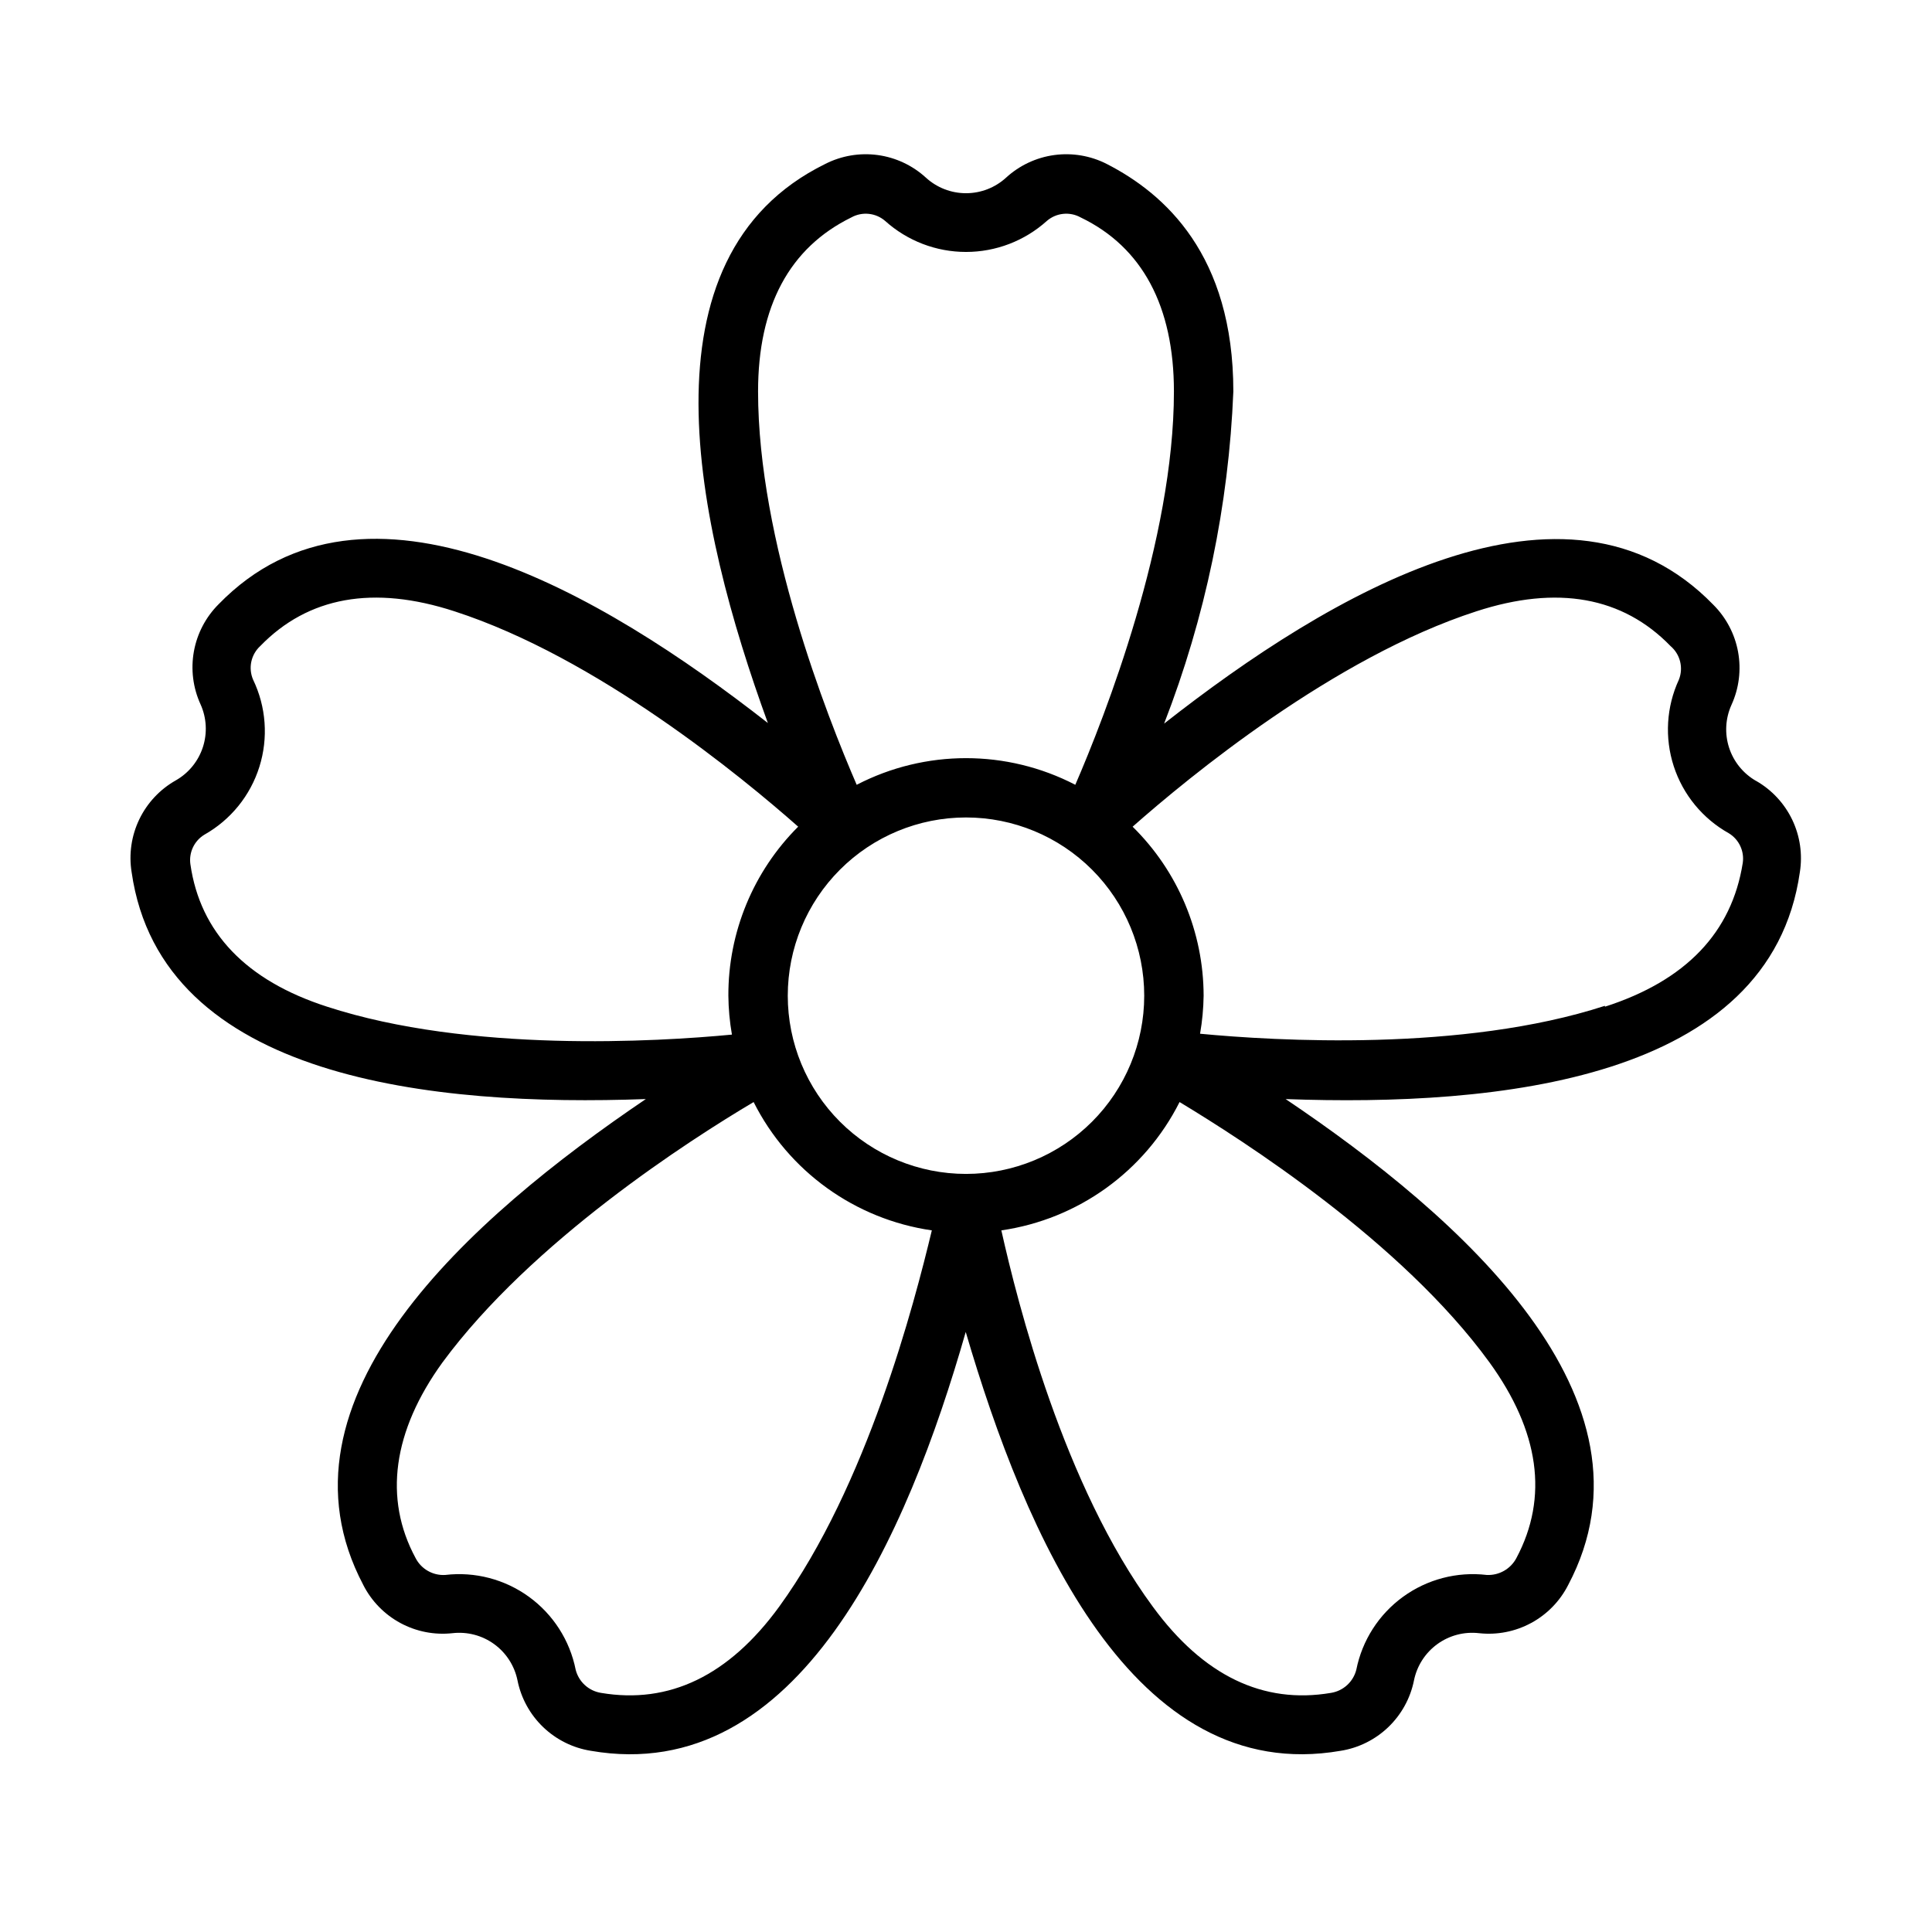
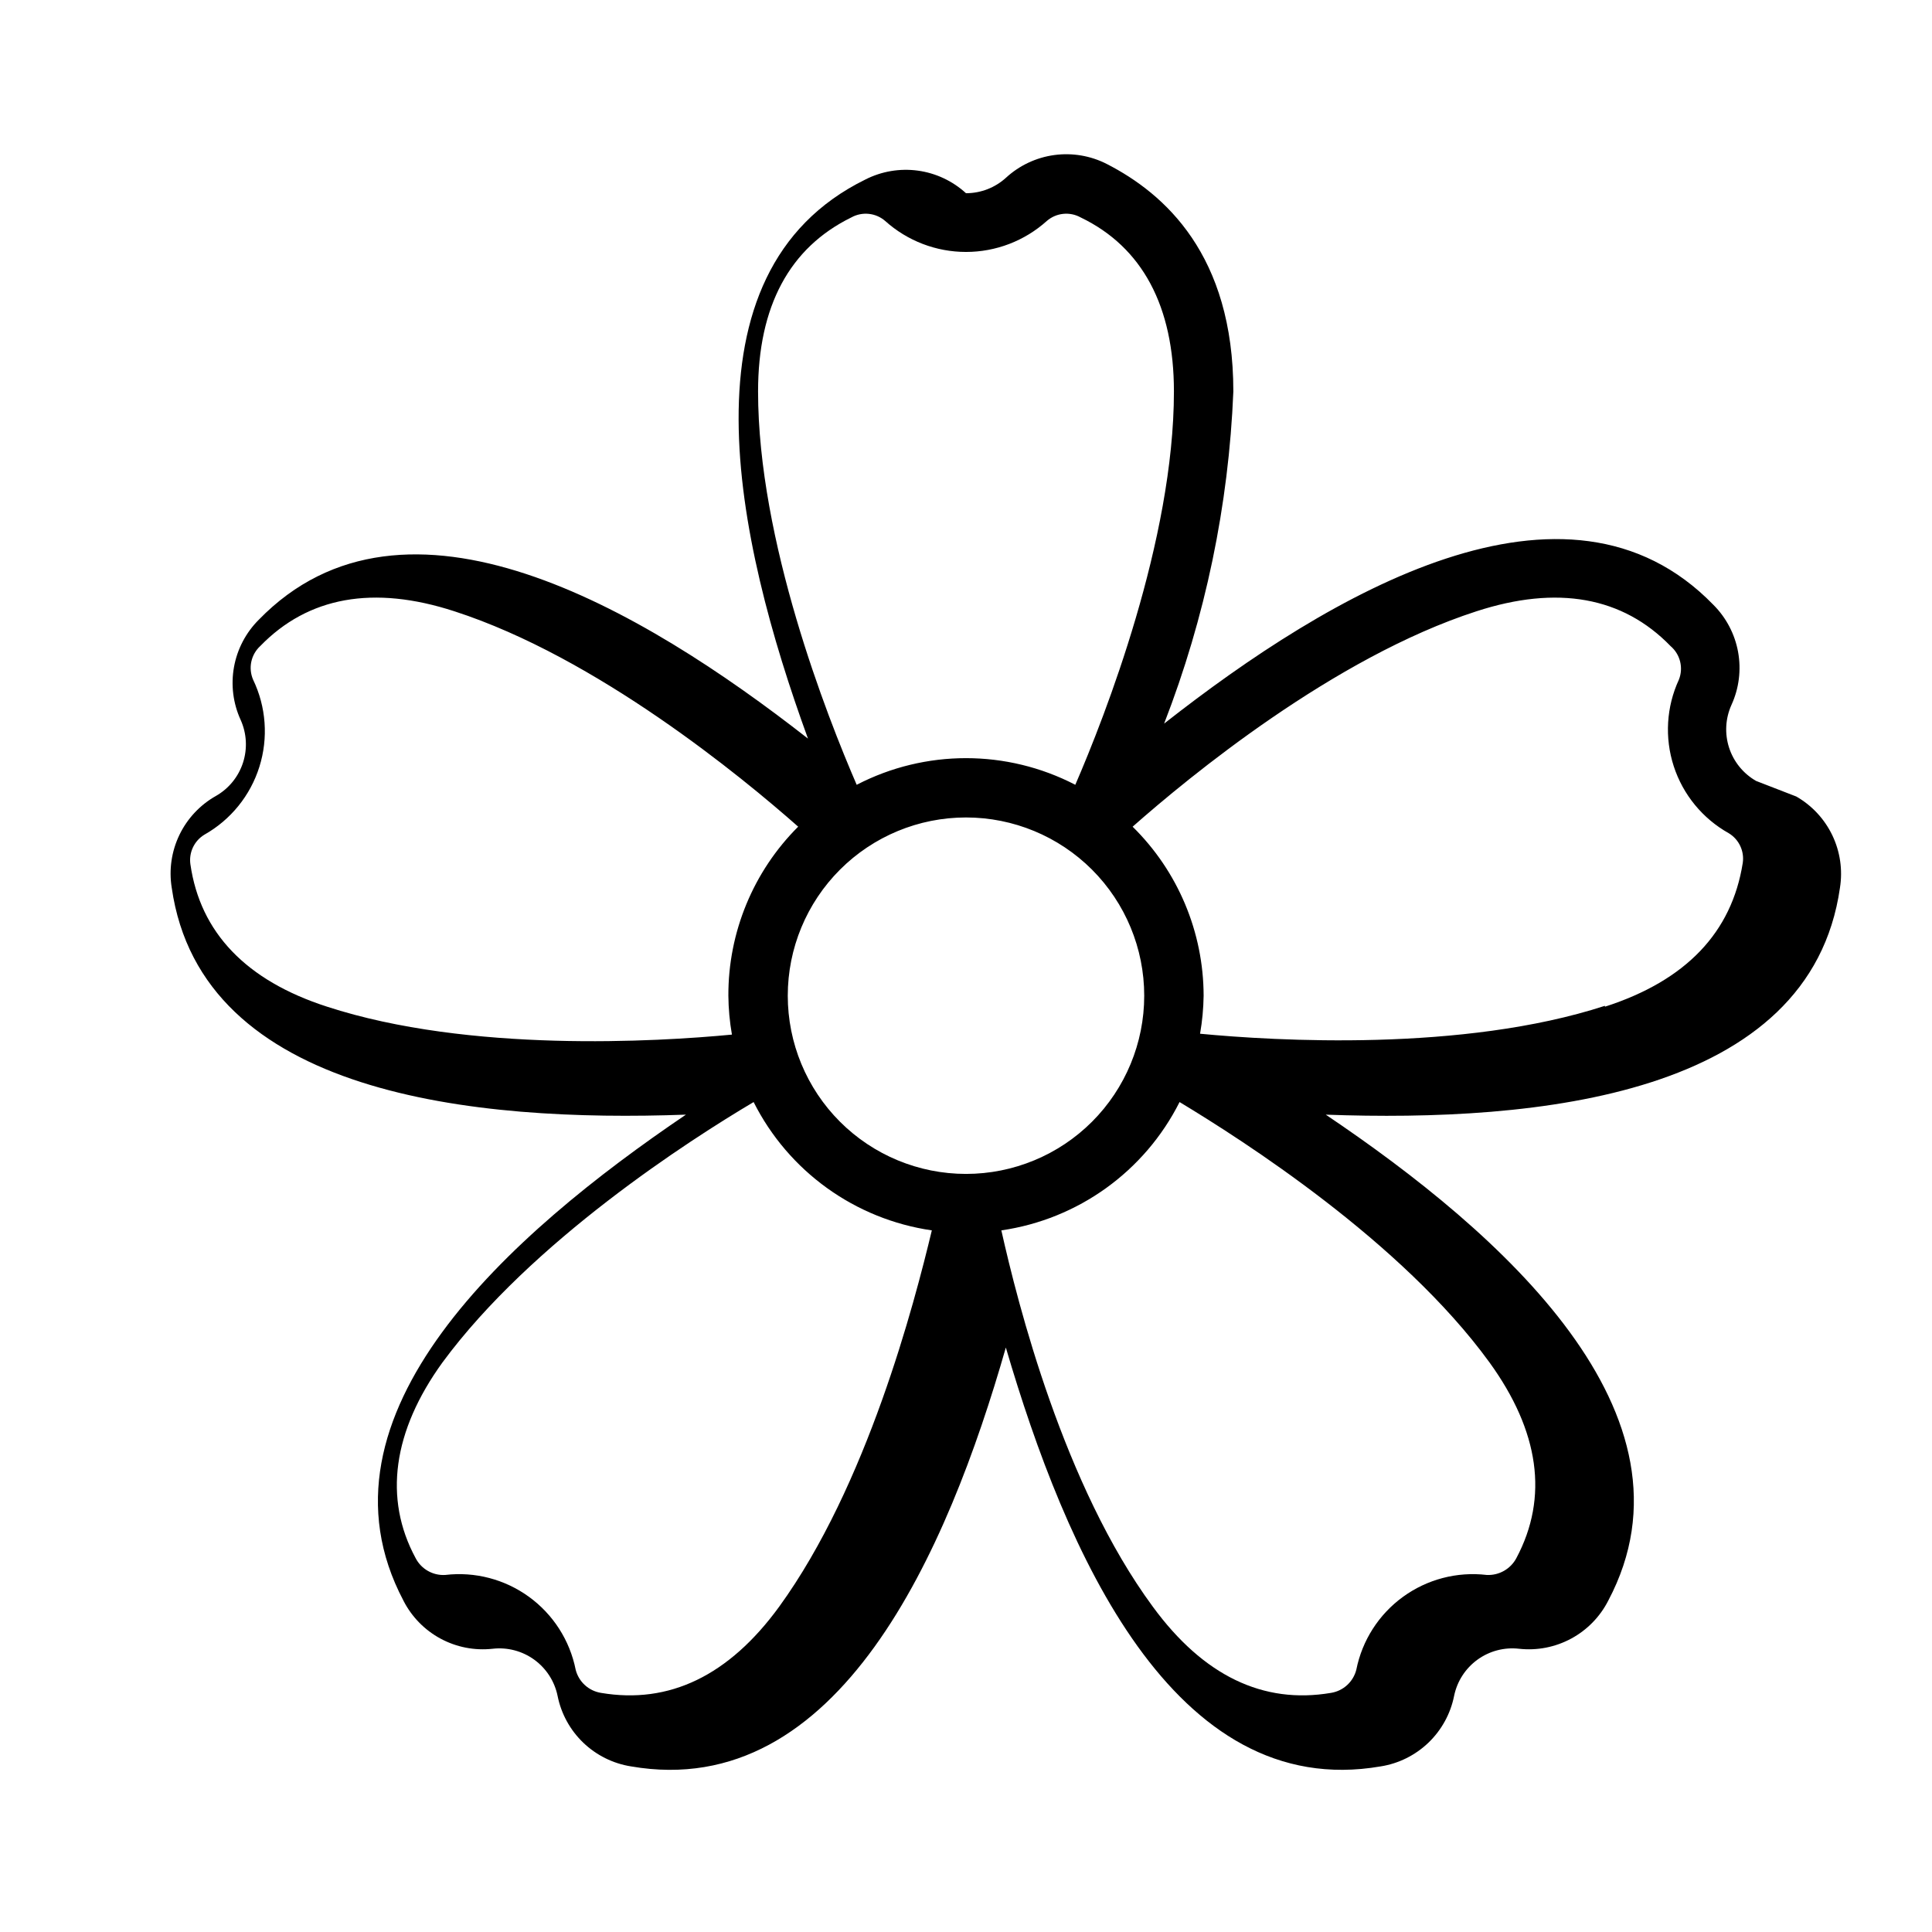
<svg xmlns="http://www.w3.org/2000/svg" fill="#000000" width="800px" height="800px" version="1.1" viewBox="144 144 512 512">
-   <path d="m609.39 350.96c-3.402-1.945-5.957-5.086-7.164-8.812-1.207-3.727-0.984-7.769 0.629-11.34 2.004-4.387 2.617-9.277 1.758-14.02-0.859-4.742-3.148-9.105-6.559-12.512-38.887-40.07-101.55-3.07-145.55 31.488 10.918-28.125 17.117-57.863 18.344-88.008 0-36.211-18.184-52.43-33.535-60.301-4.289-2.188-9.141-3.012-13.91-2.367-4.769 0.648-9.227 2.738-12.777 5.988-2.902 2.656-6.691 4.129-10.625 4.129s-7.727-1.473-10.629-4.129c-3.551-3.25-8.008-5.34-12.777-5.988-4.769-0.645-9.621 0.18-13.91 2.367-50.145 24.641-34.32 95.645-15.191 148.15-44.082-34.48-106.75-71.398-145.55-31.488-3.41 3.402-5.699 7.769-6.559 12.512-0.855 4.742-0.246 9.633 1.758 14.016 1.613 3.57 1.836 7.613 0.629 11.34s-3.762 6.871-7.164 8.812c-4.207 2.371-7.586 5.973-9.684 10.32-2.098 4.352-2.812 9.238-2.043 14.004 7.871 55.105 80.293 62.188 136.27 60.141-46.523 31.488-100.92 79.508-74.863 128.79l-0.004 0.004c2.18 4.273 5.606 7.781 9.82 10.059 4.219 2.277 9.031 3.219 13.797 2.695 3.918-0.453 7.867 0.582 11.059 2.898 3.191 2.32 5.398 5.75 6.184 9.617 0.949 4.723 3.324 9.039 6.797 12.375 3.477 3.332 7.887 5.527 12.645 6.281 55.105 9.523 83.914-57.07 99.344-111 15.742 53.688 44.32 120.52 99.344 111h0.004c4.758-0.754 9.168-2.949 12.645-6.281 3.473-3.336 5.848-7.652 6.797-12.375 0.785-3.867 2.992-7.297 6.184-9.617 3.191-2.316 7.137-3.352 11.059-2.898 4.766 0.523 9.578-0.418 13.793-2.695 4.219-2.277 7.644-5.785 9.82-10.059 26.137-49.359-28.418-97.535-74.863-128.79 56.047 2.047 128.39-4.879 136.27-60.141v-0.004c0.746-4.723 0.043-9.566-2.023-13.883-2.07-4.316-5.398-7.902-9.547-10.281zm-209.39 104.14c-12.527 0-24.543-4.977-33.398-13.832-8.859-8.859-13.836-20.871-13.836-33.398s4.977-24.539 13.836-33.398c8.855-8.859 20.871-13.836 33.398-13.836 12.523 0 24.539 4.977 33.398 13.836 8.855 8.859 13.832 20.871 13.832 33.398s-4.977 24.539-13.832 33.398c-8.859 8.855-20.875 13.832-33.398 13.832zm-30.387-253.48c2.891-1.602 6.477-1.227 8.973 0.941 5.883 5.285 13.508 8.207 21.414 8.207 7.902 0 15.531-2.922 21.41-8.207 2.496-2.168 6.082-2.543 8.973-0.941 16.375 7.871 24.719 23.617 24.719 46.129 0 39.359-18.262 86.043-26.137 104.23h0.004c-18.168-9.414-39.773-9.414-57.938 0-7.871-18.184-26.137-64.629-26.137-104.23 0-22.594 8.344-38.102 24.719-46.129zm-138.94 209.16c-21.492-6.926-33.613-19.68-36.211-37.707v0.004c-0.461-3.133 0.996-6.231 3.699-7.875 6.969-3.926 12.184-10.359 14.578-17.992 2.398-7.633 1.801-15.891-1.668-23.098-1.32-3.066-0.562-6.633 1.891-8.895 12.676-13.066 29.992-16.215 51.484-9.211 37.707 12.203 76.203 43.926 91.078 57.07-11.895 11.867-18.555 27.992-18.5 44.793 0.031 3.457 0.348 6.906 0.945 10.312-19.762 1.887-69.59 4.879-107.3-7.402zm119.81 159.02c-13.305 18.262-29.125 25.898-47.23 22.828h-0.004c-3.254-0.527-5.883-2.941-6.691-6.137-1.547-7.766-5.965-14.66-12.367-19.312-6.406-4.656-14.328-6.727-22.191-5.801-3.281 0.203-6.371-1.559-7.871-4.488-8.5-15.742-6.062-33.613 7.164-51.875 23.617-32.039 65.418-58.883 82.422-68.957v-0.004c9.246 18.367 26.879 31.062 47.23 34.008-4.644 19.367-17.16 67.621-40.461 99.738zm188.22-64.785c13.227 18.262 15.742 35.738 7.164 51.875-1.527 2.902-4.598 4.652-7.871 4.488-7.863-0.926-15.785 1.145-22.191 5.801-6.402 4.652-10.82 11.547-12.367 19.312-0.805 3.195-3.438 5.609-6.691 6.137-18.027 3.07-33.852-4.566-47.23-22.828-23.617-32.039-35.816-80.375-40.148-99.738 20.352-2.945 37.984-15.641 47.23-34.008 16.688 10.078 58.805 36.922 82.105 68.961zm30.621-94.465c-37.707 12.281-87.535 9.289-107.3 7.398h0.004c0.582-3.328 0.898-6.695 0.945-10.074-0.031-16.848-6.805-32.98-18.816-44.793 14.879-13.145 53.371-44.871 91.078-57.07 21.492-7.008 38.809-3.856 51.484 9.211 2.562 2.188 3.449 5.762 2.203 8.895-3.328 7.199-3.812 15.395-1.363 22.941 2.453 7.543 7.664 13.887 14.59 17.758 2.703 1.641 4.16 4.742 3.699 7.871-2.914 18.418-15.035 31.172-36.527 38.098z" />
+   <path d="m609.39 350.96c-3.402-1.945-5.957-5.086-7.164-8.812-1.207-3.727-0.984-7.769 0.629-11.34 2.004-4.387 2.617-9.277 1.758-14.02-0.859-4.742-3.148-9.105-6.559-12.512-38.887-40.07-101.55-3.07-145.55 31.488 10.918-28.125 17.117-57.863 18.344-88.008 0-36.211-18.184-52.43-33.535-60.301-4.289-2.188-9.141-3.012-13.91-2.367-4.769 0.648-9.227 2.738-12.777 5.988-2.902 2.656-6.691 4.129-10.625 4.129c-3.551-3.25-8.008-5.34-12.777-5.988-4.769-0.645-9.621 0.18-13.91 2.367-50.145 24.641-34.32 95.645-15.191 148.15-44.082-34.48-106.75-71.398-145.55-31.488-3.41 3.402-5.699 7.769-6.559 12.512-0.855 4.742-0.246 9.633 1.758 14.016 1.613 3.57 1.836 7.613 0.629 11.34s-3.762 6.871-7.164 8.812c-4.207 2.371-7.586 5.973-9.684 10.32-2.098 4.352-2.812 9.238-2.043 14.004 7.871 55.105 80.293 62.188 136.27 60.141-46.523 31.488-100.92 79.508-74.863 128.79l-0.004 0.004c2.18 4.273 5.606 7.781 9.82 10.059 4.219 2.277 9.031 3.219 13.797 2.695 3.918-0.453 7.867 0.582 11.059 2.898 3.191 2.32 5.398 5.75 6.184 9.617 0.949 4.723 3.324 9.039 6.797 12.375 3.477 3.332 7.887 5.527 12.645 6.281 55.105 9.523 83.914-57.07 99.344-111 15.742 53.688 44.32 120.52 99.344 111h0.004c4.758-0.754 9.168-2.949 12.645-6.281 3.473-3.336 5.848-7.652 6.797-12.375 0.785-3.867 2.992-7.297 6.184-9.617 3.191-2.316 7.137-3.352 11.059-2.898 4.766 0.523 9.578-0.418 13.793-2.695 4.219-2.277 7.644-5.785 9.82-10.059 26.137-49.359-28.418-97.535-74.863-128.79 56.047 2.047 128.39-4.879 136.27-60.141v-0.004c0.746-4.723 0.043-9.566-2.023-13.883-2.07-4.316-5.398-7.902-9.547-10.281zm-209.39 104.14c-12.527 0-24.543-4.977-33.398-13.832-8.859-8.859-13.836-20.871-13.836-33.398s4.977-24.539 13.836-33.398c8.855-8.859 20.871-13.836 33.398-13.836 12.523 0 24.539 4.977 33.398 13.836 8.855 8.859 13.832 20.871 13.832 33.398s-4.977 24.539-13.832 33.398c-8.859 8.855-20.875 13.832-33.398 13.832zm-30.387-253.48c2.891-1.602 6.477-1.227 8.973 0.941 5.883 5.285 13.508 8.207 21.414 8.207 7.902 0 15.531-2.922 21.41-8.207 2.496-2.168 6.082-2.543 8.973-0.941 16.375 7.871 24.719 23.617 24.719 46.129 0 39.359-18.262 86.043-26.137 104.23h0.004c-18.168-9.414-39.773-9.414-57.938 0-7.871-18.184-26.137-64.629-26.137-104.23 0-22.594 8.344-38.102 24.719-46.129zm-138.94 209.16c-21.492-6.926-33.613-19.68-36.211-37.707v0.004c-0.461-3.133 0.996-6.231 3.699-7.875 6.969-3.926 12.184-10.359 14.578-17.992 2.398-7.633 1.801-15.891-1.668-23.098-1.32-3.066-0.562-6.633 1.891-8.895 12.676-13.066 29.992-16.215 51.484-9.211 37.707 12.203 76.203 43.926 91.078 57.07-11.895 11.867-18.555 27.992-18.5 44.793 0.031 3.457 0.348 6.906 0.945 10.312-19.762 1.887-69.59 4.879-107.3-7.402zm119.81 159.02c-13.305 18.262-29.125 25.898-47.23 22.828h-0.004c-3.254-0.527-5.883-2.941-6.691-6.137-1.547-7.766-5.965-14.66-12.367-19.312-6.406-4.656-14.328-6.727-22.191-5.801-3.281 0.203-6.371-1.559-7.871-4.488-8.5-15.742-6.062-33.613 7.164-51.875 23.617-32.039 65.418-58.883 82.422-68.957v-0.004c9.246 18.367 26.879 31.062 47.23 34.008-4.644 19.367-17.16 67.621-40.461 99.738zm188.22-64.785c13.227 18.262 15.742 35.738 7.164 51.875-1.527 2.902-4.598 4.652-7.871 4.488-7.863-0.926-15.785 1.145-22.191 5.801-6.402 4.652-10.82 11.547-12.367 19.312-0.805 3.195-3.438 5.609-6.691 6.137-18.027 3.07-33.852-4.566-47.23-22.828-23.617-32.039-35.816-80.375-40.148-99.738 20.352-2.945 37.984-15.641 47.23-34.008 16.688 10.078 58.805 36.922 82.105 68.961zm30.621-94.465c-37.707 12.281-87.535 9.289-107.3 7.398h0.004c0.582-3.328 0.898-6.695 0.945-10.074-0.031-16.848-6.805-32.98-18.816-44.793 14.879-13.145 53.371-44.871 91.078-57.07 21.492-7.008 38.809-3.856 51.484 9.211 2.562 2.188 3.449 5.762 2.203 8.895-3.328 7.199-3.812 15.395-1.363 22.941 2.453 7.543 7.664 13.887 14.59 17.758 2.703 1.641 4.16 4.742 3.699 7.871-2.914 18.418-15.035 31.172-36.527 38.098z" />
</svg>